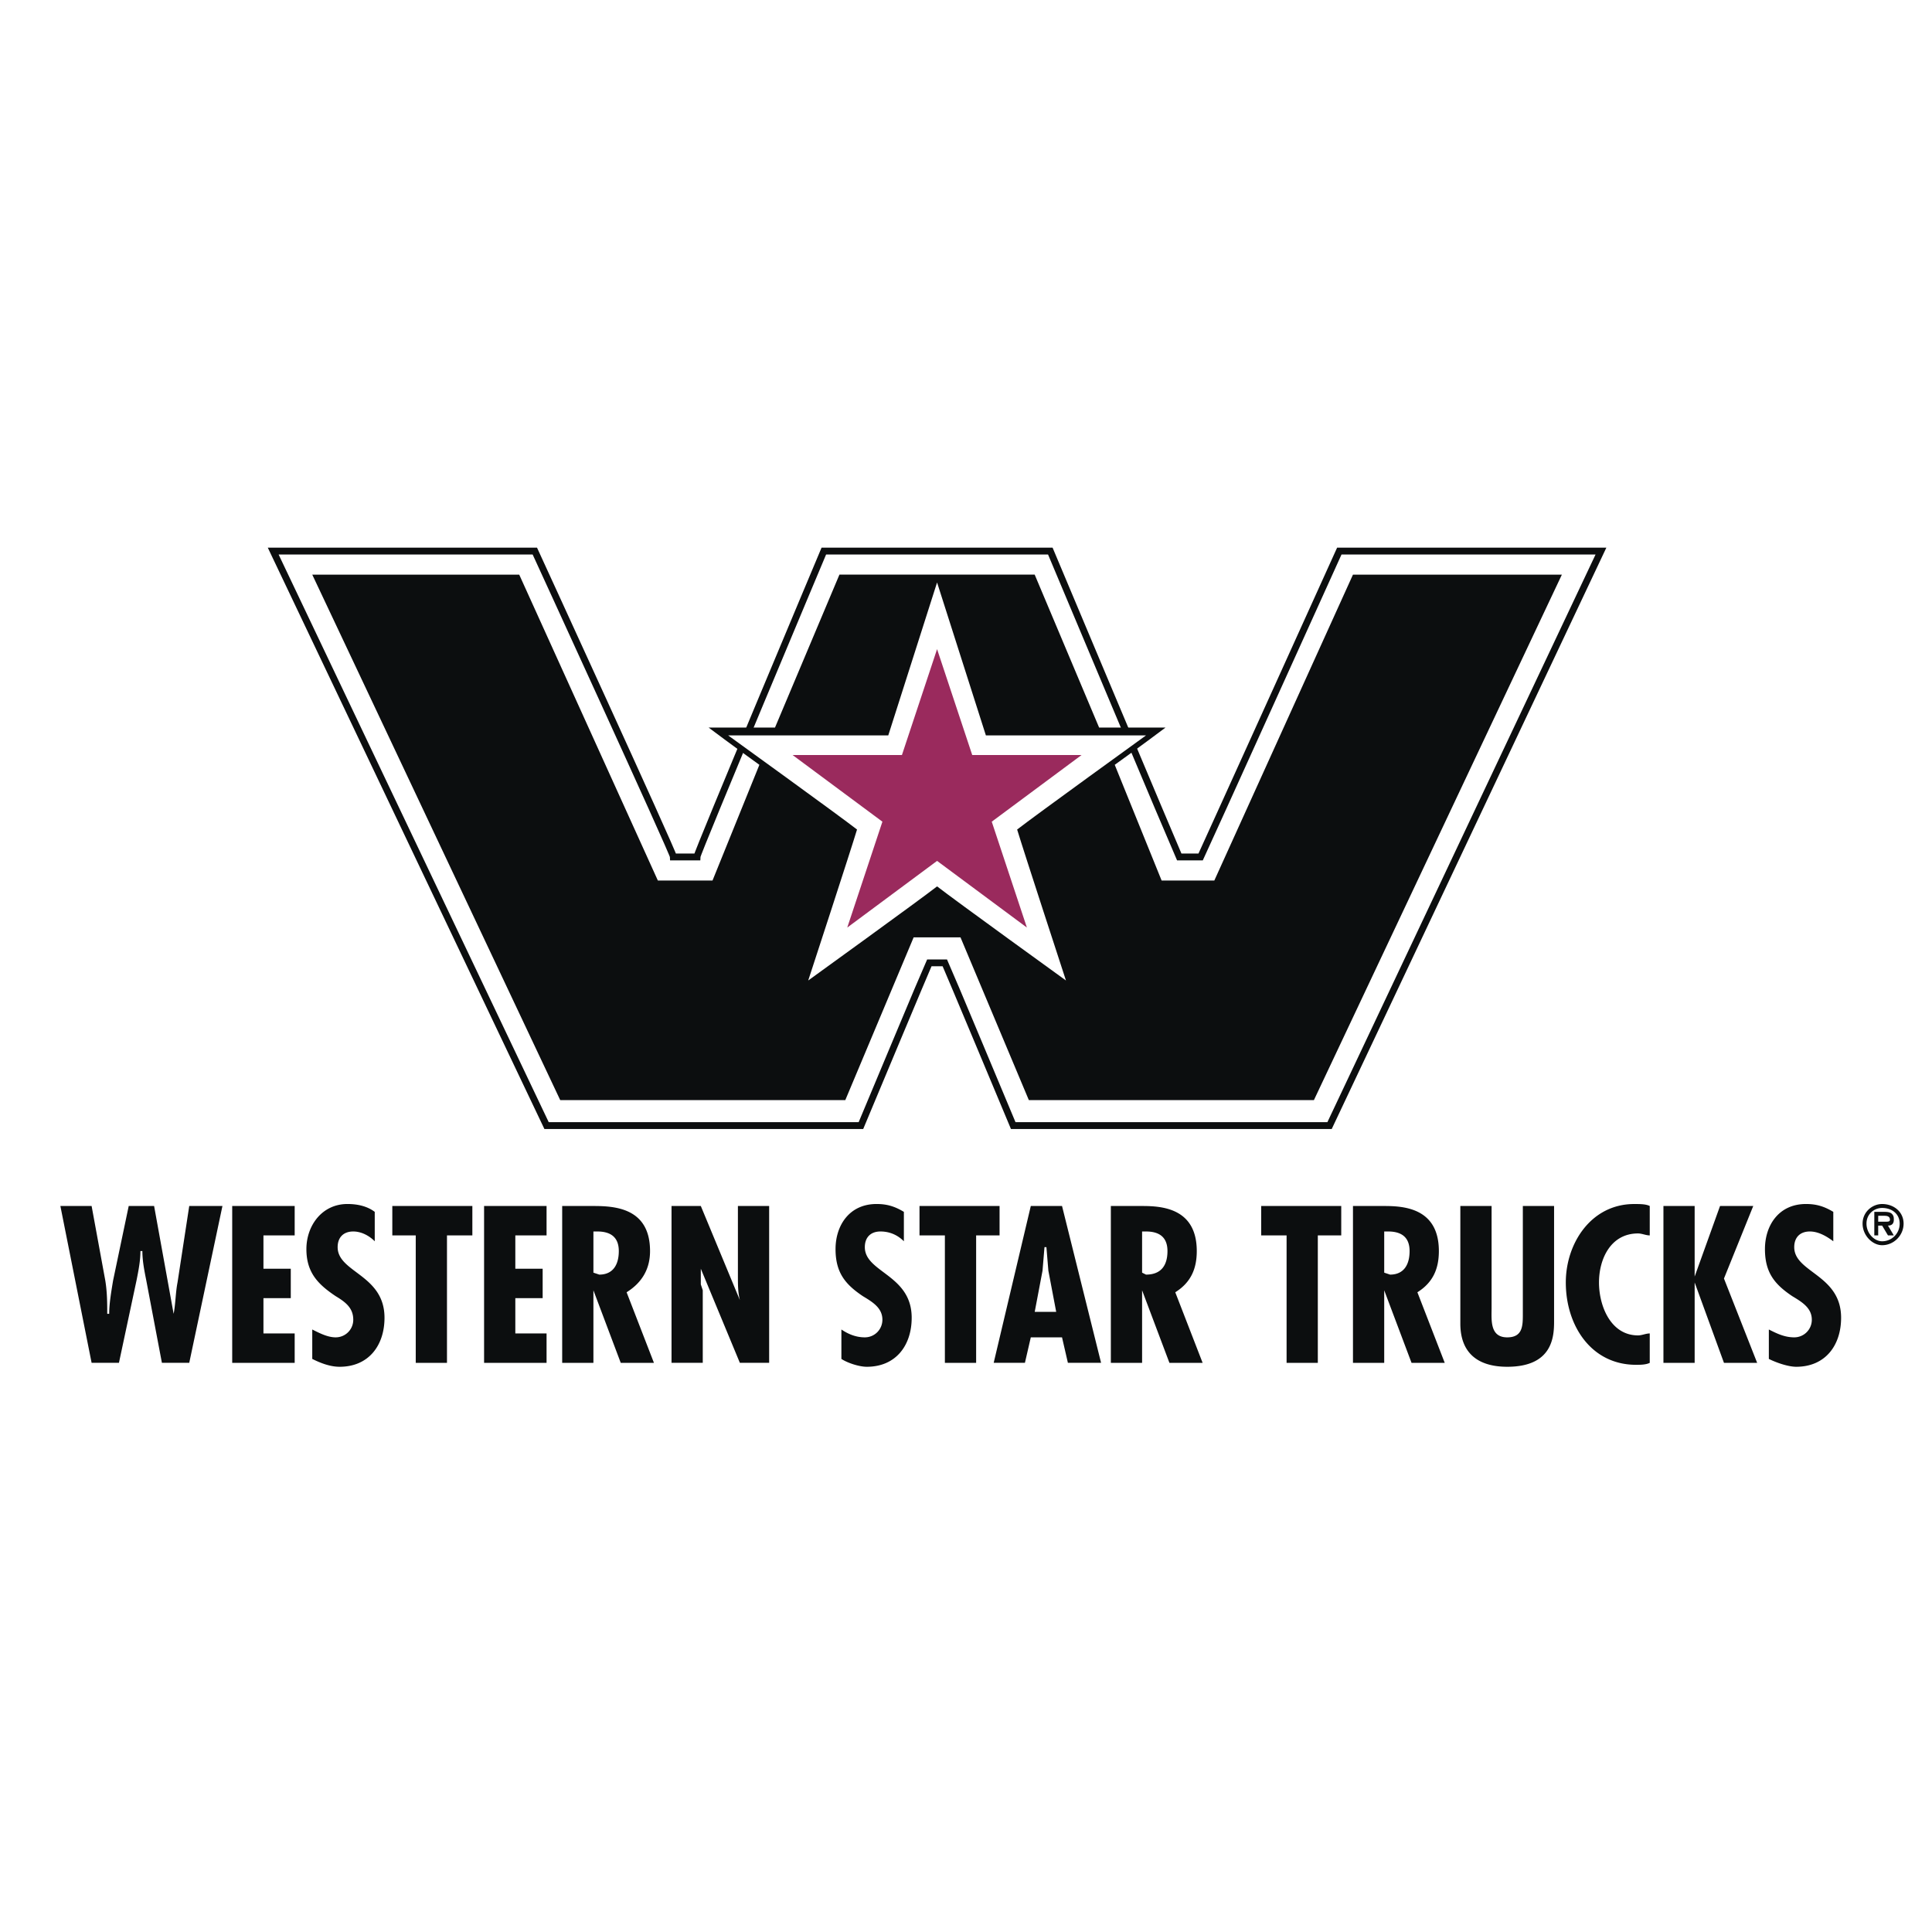
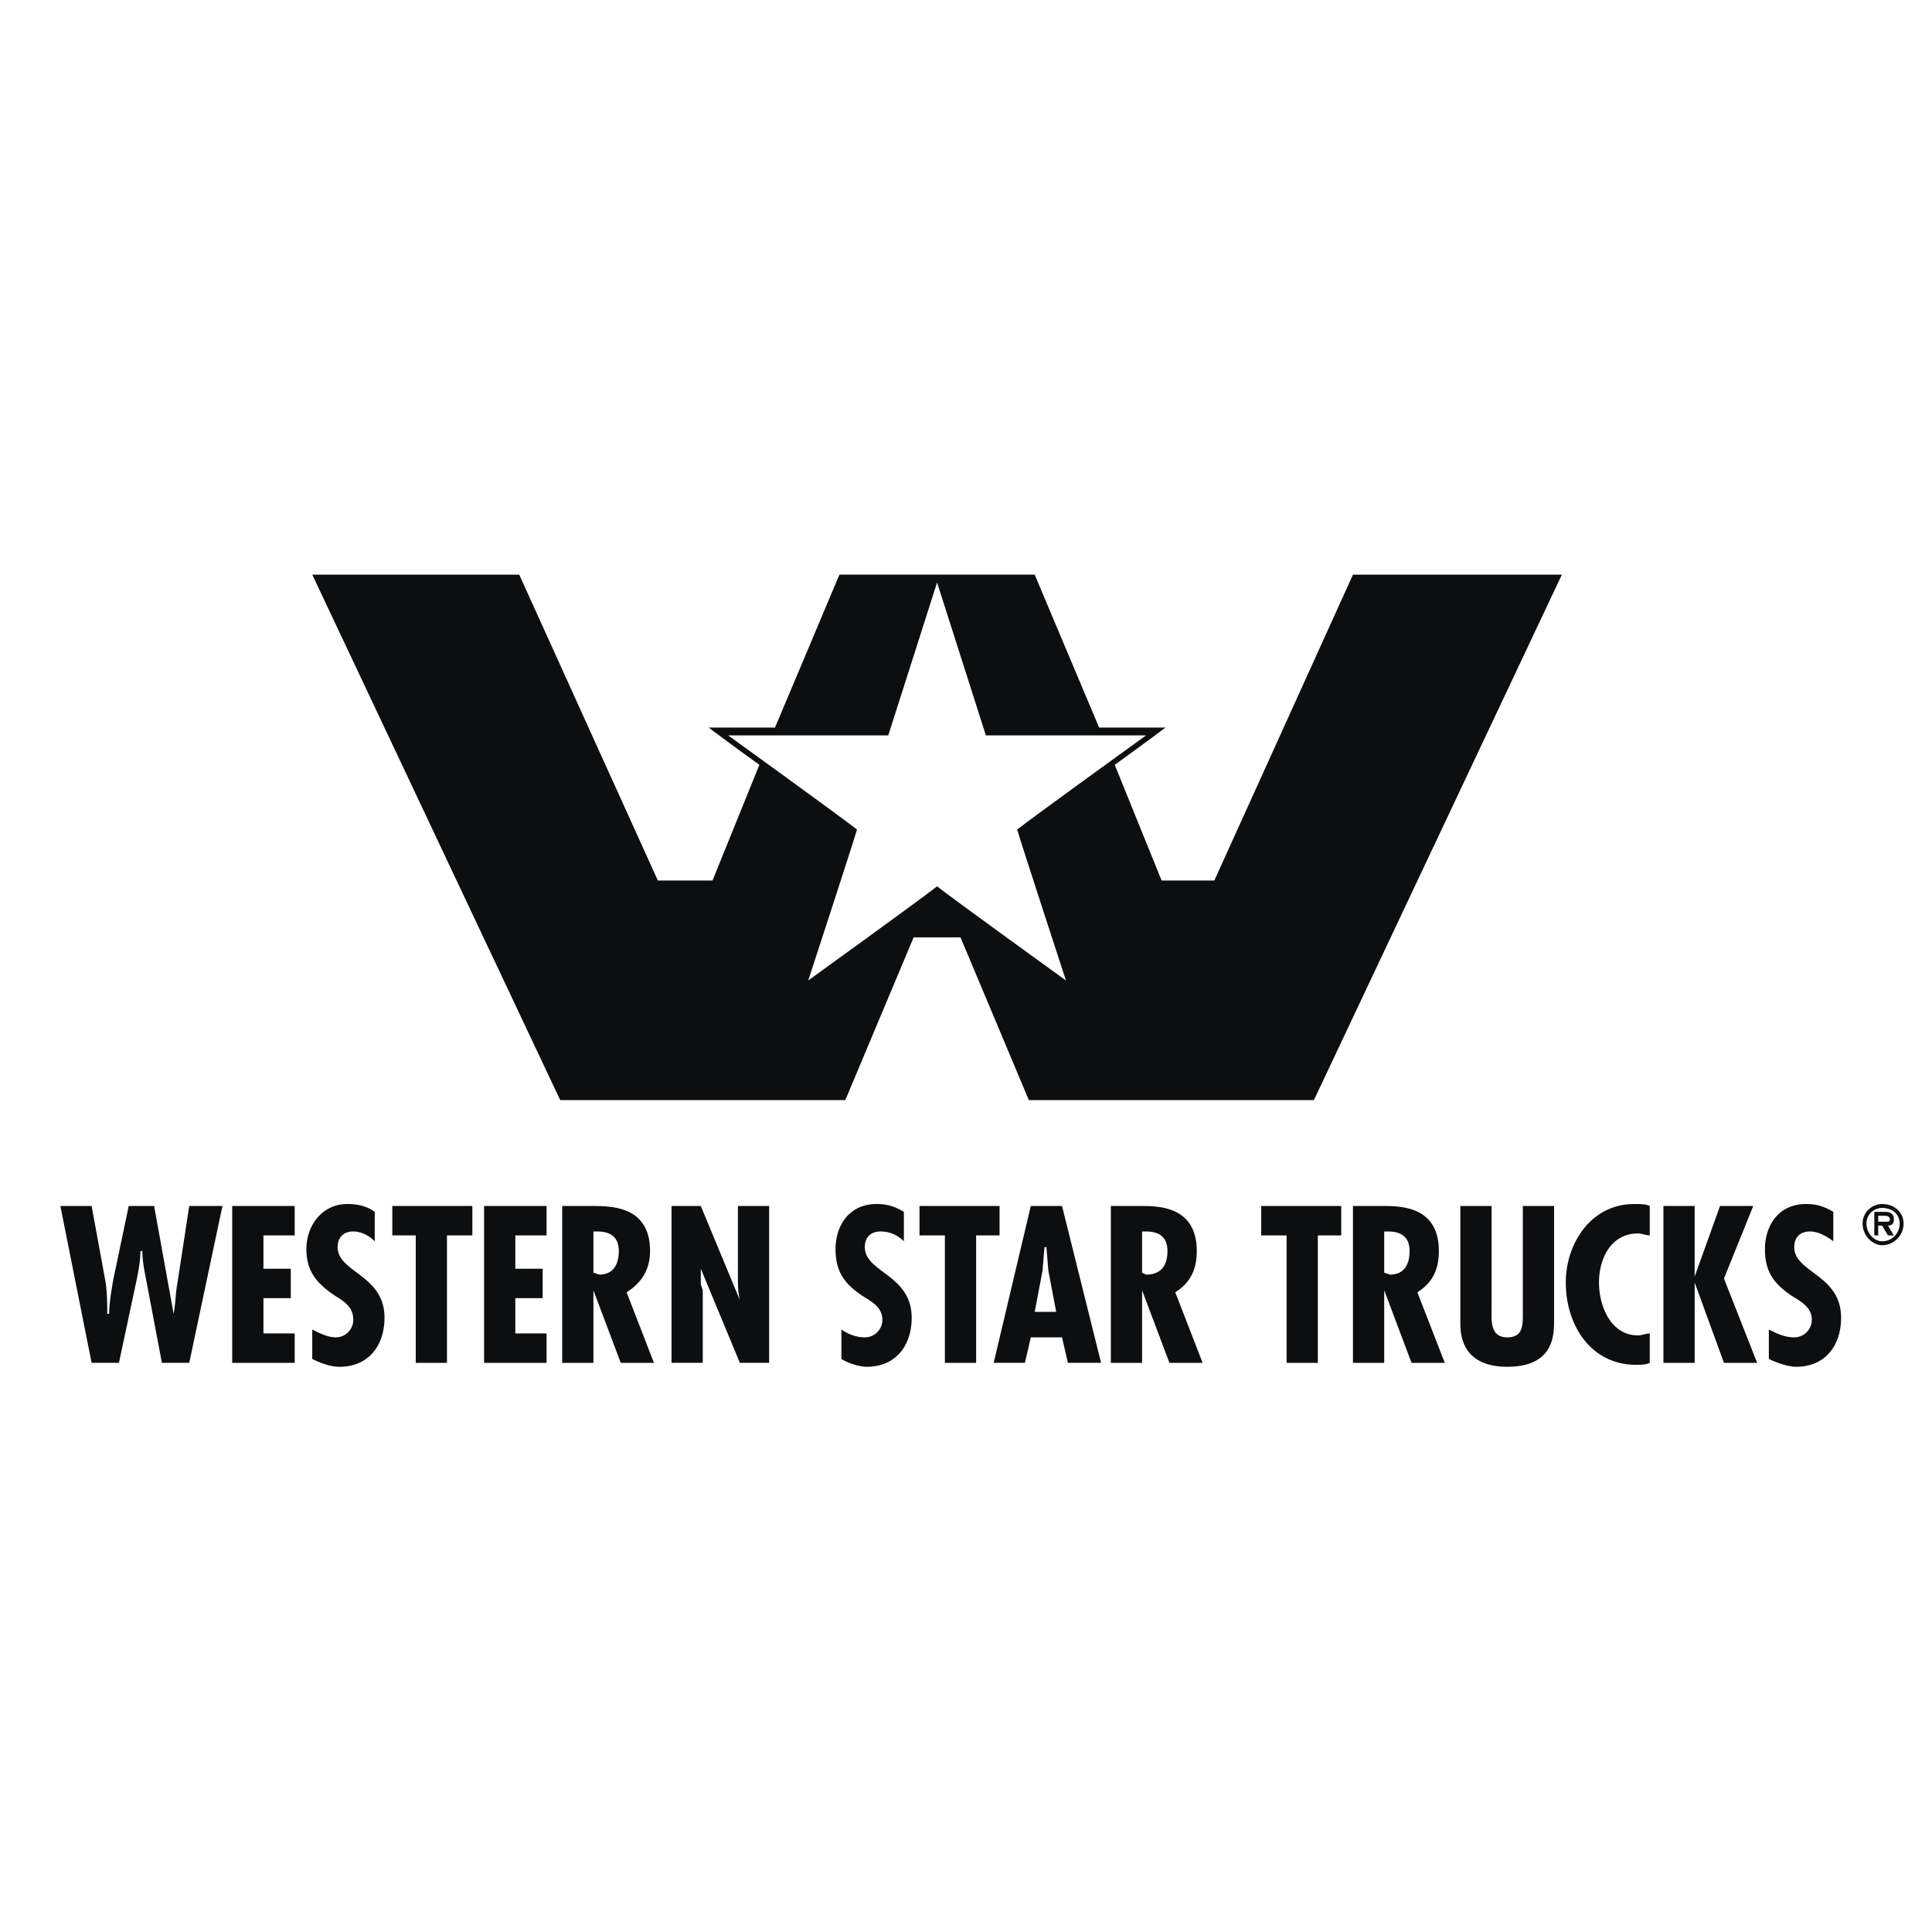
<svg xmlns="http://www.w3.org/2000/svg" width="2500" height="2500" viewBox="0 0 192.756 192.756">
  <g fill-rule="evenodd" clip-rule="evenodd">
-     <path fill="#fff" d="M0 0h192.756v192.756H0V0z" />
    <path d="M9.14 120.322l1.364 7.432c.195 1.176.195 2.348.195 3.326h.195c0-.979.194-2.15.39-3.326l1.558-7.432h2.533l1.948 10.758c.194-.979.194-2.15.389-3.129l1.169-7.629h3.312l-3.312 15.648h-2.727l-1.559-8.217c-.194-.977-.39-1.955-.39-2.934h-.195c0 .979-.195 1.957-.39 2.934l-1.753 8.217H9.14l-3.116-15.648H9.14zM29.4 120.322v2.934h-3.116v3.326h2.727v2.934h-2.727v3.521H29.4v2.934h-6.233v-15.649H29.4zM37.388 123.842c-.584-.586-1.364-.977-2.143-.977-.974 0-1.558.586-1.558 1.564 0 2.543 4.675 2.738 4.675 7.043 0 2.738-1.559 4.891-4.48 4.891-.975 0-1.948-.393-2.728-.783v-2.936c.779.393 1.559.783 2.338.783a1.75 1.75 0 0 0 1.753-1.76c0-1.174-.779-1.762-1.753-2.348-1.753-1.174-2.923-2.348-2.923-4.695s1.559-4.5 4.091-4.5c.974 0 1.948.197 2.728.783v2.935zM47.127 120.322v2.934h-2.532v12.715h-3.116v-12.715h-2.338v-2.934h7.986zM54.531 120.322v2.934h-3.117v3.326h2.727v2.934h-2.727v3.521h3.117v2.934h-6.234v-15.649h6.234zM56.089 135.971v-15.648h3.117c2.143 0 5.649.195 5.649 4.498 0 1.762-.779 3.131-2.338 4.109l2.727 7.041h-3.312l-2.727-7.238v7.238h-3.116zm3.117-8.998l.584.195c1.363 0 1.948-.979 1.948-2.348 0-1.174-.585-1.955-2.143-1.955h-.39v4.108h.001zM69.92 120.322l3.896 9.389c-.195-.781-.195-1.564-.195-2.348v-7.041h3.117v15.648h-2.922l-3.896-9.389v1.564l.194.586v7.238h-3.116v-15.648h2.922v.001zM90.18 123.842c-.584-.586-1.363-.977-2.337-.977s-1.559.586-1.559 1.564c0 2.543 4.675 2.738 4.675 7.043 0 2.738-1.559 4.891-4.48 4.891-.779 0-1.948-.393-2.533-.783v-2.936c.584.393 1.364.783 2.338.783s1.753-.783 1.753-1.76c0-1.174-.975-1.762-1.948-2.348-1.753-1.174-2.727-2.348-2.727-4.695s1.363-4.5 4.091-4.5c.974 0 1.753.197 2.727.783v2.935zM99.727 120.322v2.934h-2.338v12.715h-3.118v-12.715h-2.532v-2.934h7.988zM105.959 120.322l3.896 15.648h-3.311l-.586-2.543h-3.115l-.586 2.543H99.14l3.703-15.648h3.116zm-1.363 6.455l-.195-2.348h-.193l-.195 2.348-.779 4.107h2.143l-.781-4.107zM110.83 135.971v-15.648h3.117c1.947 0 5.455.195 5.455 4.498 0 1.762-.586 3.131-2.145 4.109l2.729 7.041h-3.312l-2.727-7.238v7.238h-3.117zm3.117-8.998l.389.195c1.559 0 2.143-.979 2.143-2.348 0-1.174-.584-1.955-2.143-1.955h-.389v4.108zM133.816 120.322v2.934h-2.337v12.715h-3.116v-12.715h-2.533v-2.934h7.986zM134.986 135.971v-15.648h3.117c1.947 0 5.453.195 5.453 4.498 0 1.762-.584 3.131-2.143 4.109l2.729 7.041h-3.312l-2.727-7.238v7.238h-3.117zm3.118-8.998l.584.195c1.363 0 1.947-.979 1.947-2.348 0-1.174-.584-1.955-2.143-1.955h-.389v4.108h.001zM148.816 120.322v10.172c0 1.174-.193 2.934 1.559 2.934 1.559 0 1.559-1.174 1.559-2.348v-10.758h3.117v11.541c0 1.564-.195 4.5-4.676 4.5-2.922 0-4.676-1.371-4.676-4.305v-11.736h3.117zM164.596 123.256c-.389 0-.777-.195-1.168-.195-2.727 0-3.896 2.543-3.896 4.891s1.17 5.281 3.896 5.281c.391 0 .779-.195 1.168-.195v2.934c-.389.195-.973.195-1.363.195-4.48 0-7.012-3.912-7.012-8.215 0-3.912 2.531-7.826 6.818-7.826.584 0 1.168 0 1.557.197v2.933zM169.076 120.322v7.041l2.533-7.041h3.313L172 127.559l3.311 8.412H172l-2.924-8.02v8.02h-3.115v-15.649h3.115zM182.908 123.842c-.779-.586-1.559-.977-2.338-.977-.973 0-1.559.586-1.559 1.564 0 2.543 4.676 2.738 4.676 7.043 0 2.738-1.559 4.891-4.48 4.891-.779 0-1.947-.393-2.729-.783v-2.936c.781.393 1.561.783 2.533.783a1.75 1.75 0 0 0 1.754-1.76c0-1.174-.975-1.762-1.949-2.348-1.752-1.174-2.727-2.348-2.727-4.695s1.363-4.5 4.092-4.5c.973 0 1.752.197 2.727.783v2.935zM185.83 122.082c0-1.174.975-1.957 1.949-1.957 1.168 0 2.143.783 2.143 1.957s-.975 2.152-2.143 2.152c-.974 0-1.949-.978-1.949-2.152zm3.701 0c0-.979-.779-1.564-1.752-1.564-.779 0-1.559.586-1.559 1.564s.779 1.76 1.559 1.76c.973 0 1.752-.781 1.752-1.76zm-.584 1.174h-.584l-.584-.979h-.391v.979H187v-2.348h.973c.195 0 .586 0 .779.195.195.195.195.391.195.588 0 .391-.195.586-.584.586l.584.979zm-.779-1.369c.195 0 .391 0 .391-.195 0-.393-.391-.393-.586-.393h-.584v.588h.779z" fill="#0c0e0f" />
-     <path d="M159.143 54.983h-25.52S119.986 85.109 119.791 85.5h-2.143c-.195-.391-12.857-30.517-12.857-30.517H82.193S69.531 85.109 69.531 85.5h-2.338c0-.391-13.831-30.517-13.831-30.517H27.258l27.273 57.318h31.364s6.624-15.846 6.818-16.236h1.558c.195.391 6.819 16.236 6.819 16.236h31.559l27.078-57.318h-.584z" fill="#fff" stroke="#0c0e0f" stroke-width=".682" stroke-miterlimit="2.613" />
    <path d="M134.986 57.331l-13.832 30.517h-5.26l-4.676-11.542c2.729-1.957 5.066-3.717 5.066-3.717h-6.625l-6.428-15.259h-19.48l-6.429 15.259h-6.623s2.337 1.76 5.065 3.717l-4.675 11.542h-5.455L51.803 57.331H31.154l24.74 52.427h28.442l6.818-16.237h4.675l6.819 16.237h28.441l24.74-52.427h-20.843z" fill="#0c0e0f" />
    <path d="M93.492 58.113l4.87 15.259h15.975s-11.104 8.021-12.857 9.39c.586 1.956 4.871 15.062 4.871 15.062s-11.104-8.02-12.858-9.39c-1.753 1.37-12.857 9.39-12.857 9.39s4.286-13.106 4.87-15.062c-1.753-1.37-12.857-9.39-12.857-9.39h15.974l4.869-15.259z" fill="#fff" />
-     <path fill="#9a2a5d" d="M98.947 81.979l8.961-6.651H96.999l-3.507-10.564-3.506 10.564h-10.91l8.962 6.651-3.507 10.563 8.961-6.651 8.961 6.651-3.506-10.563z" />
  </g>
</svg>